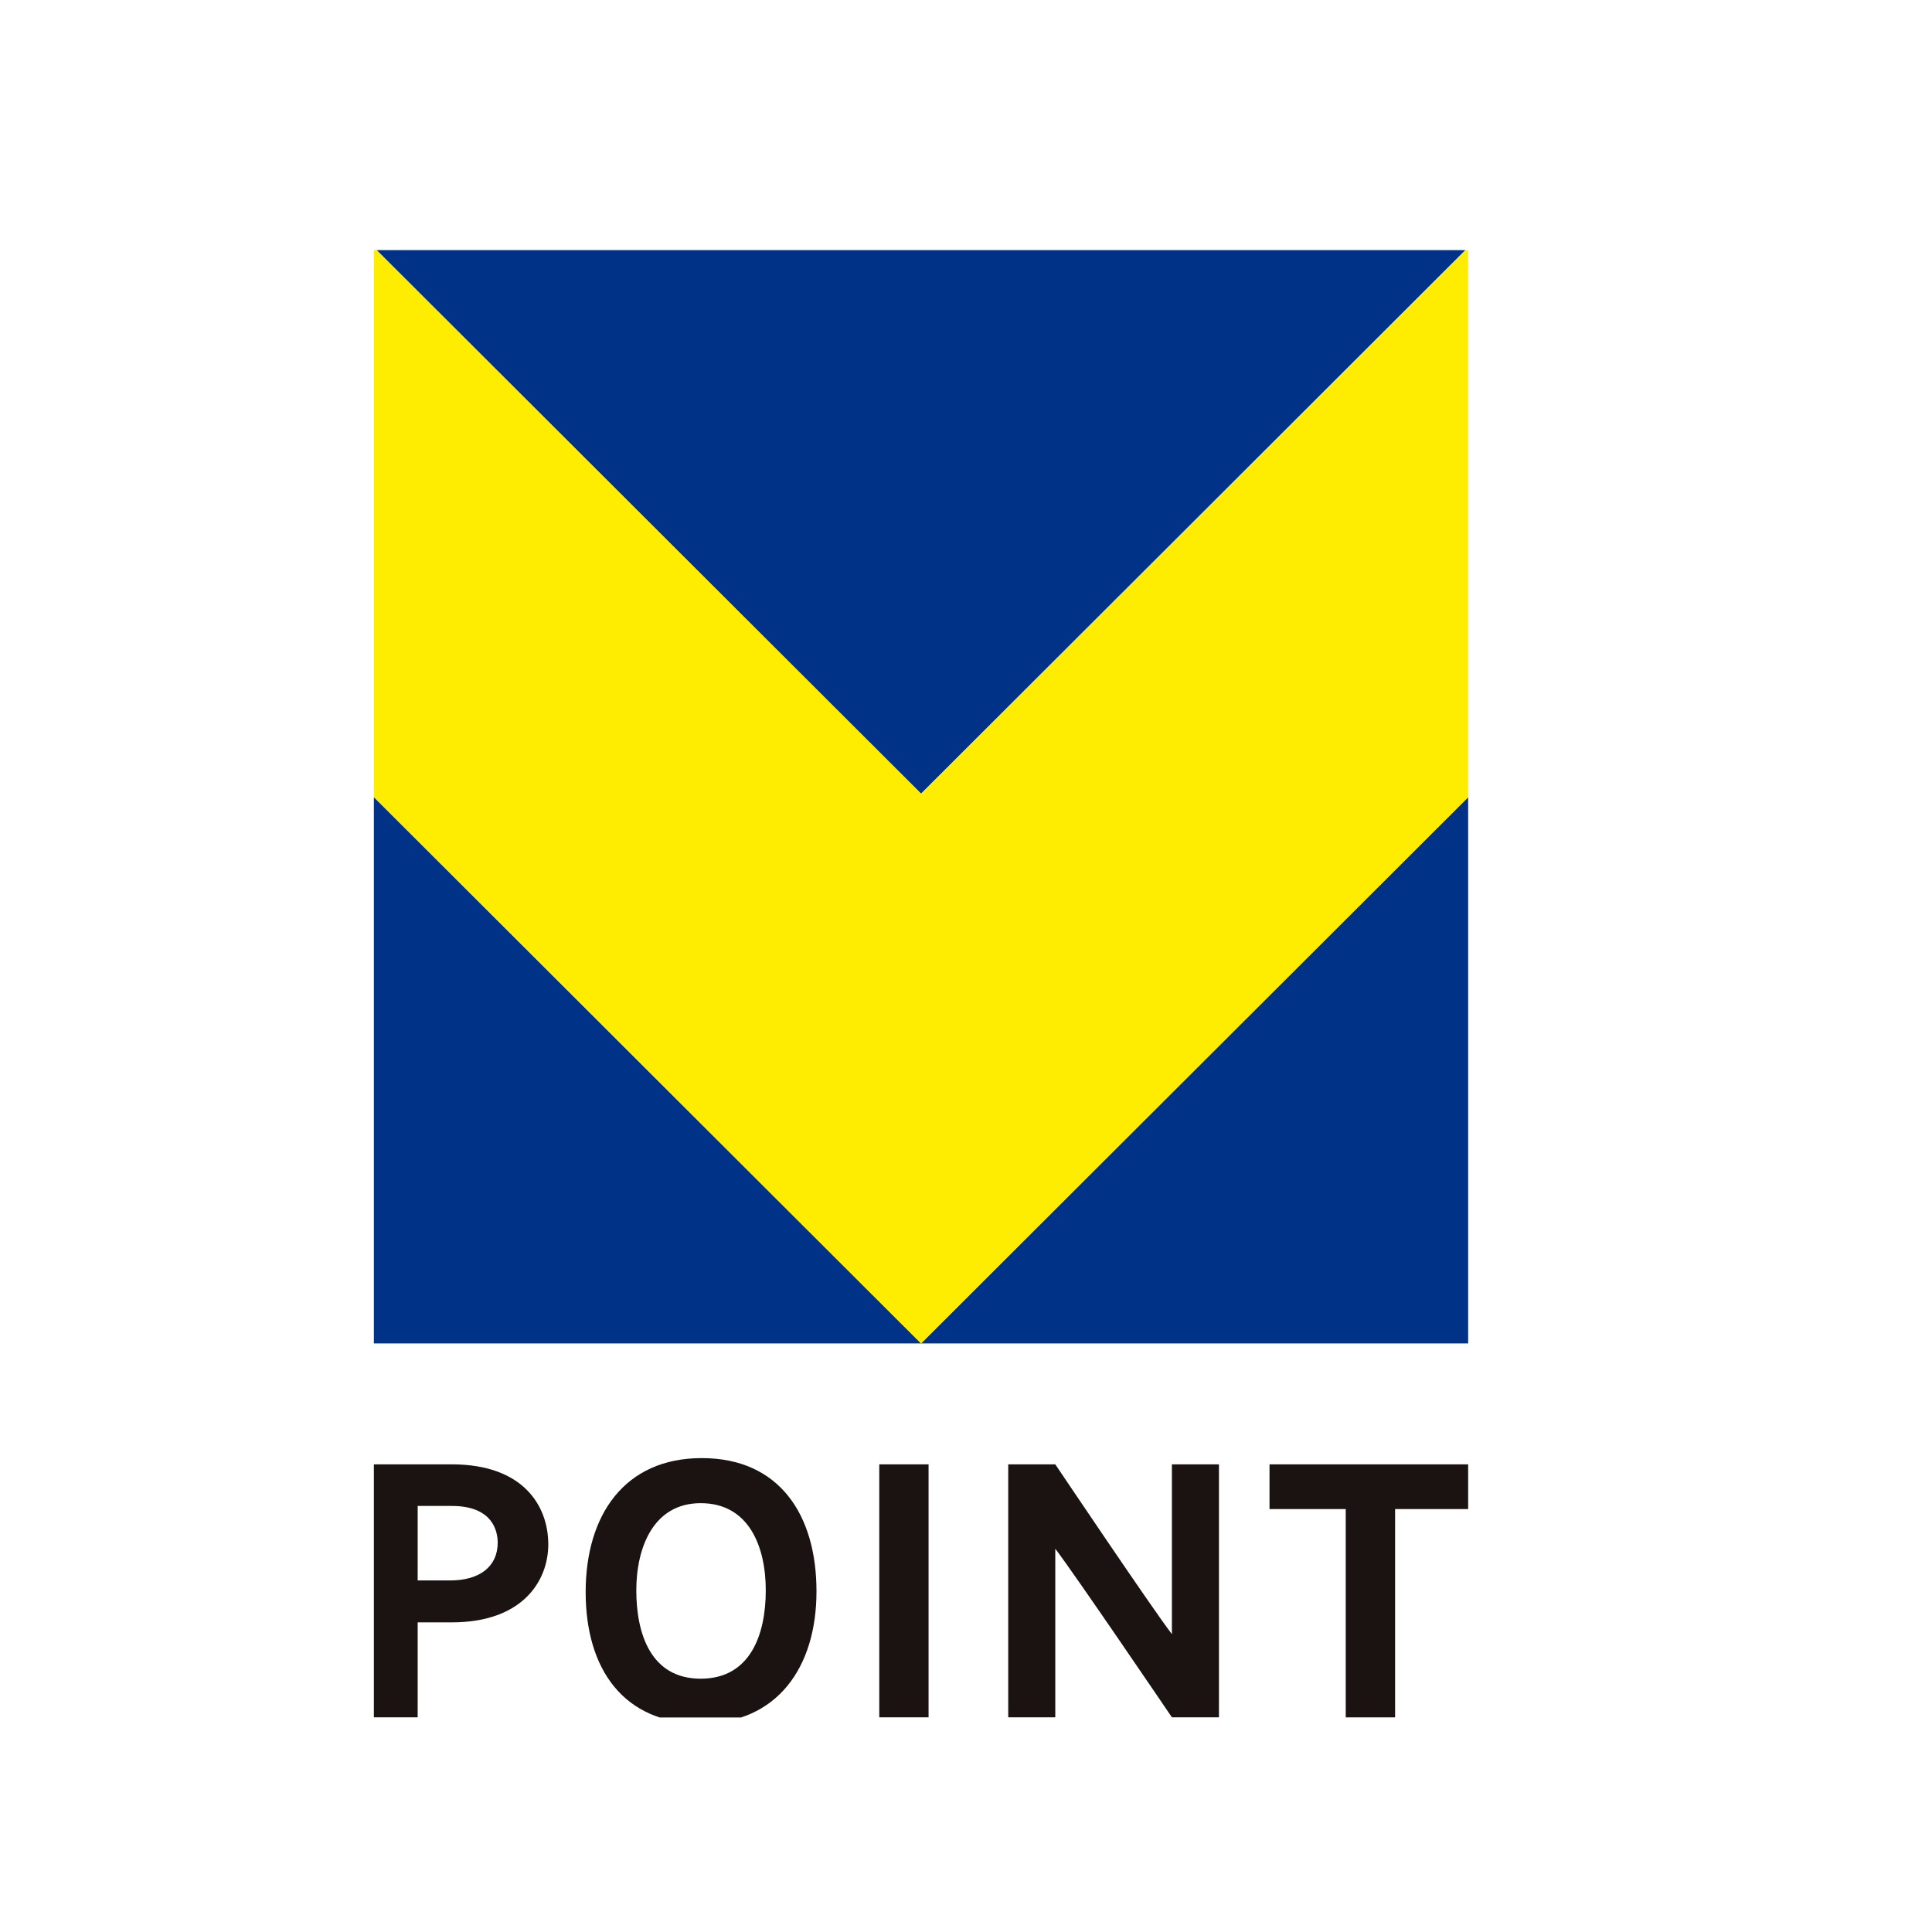
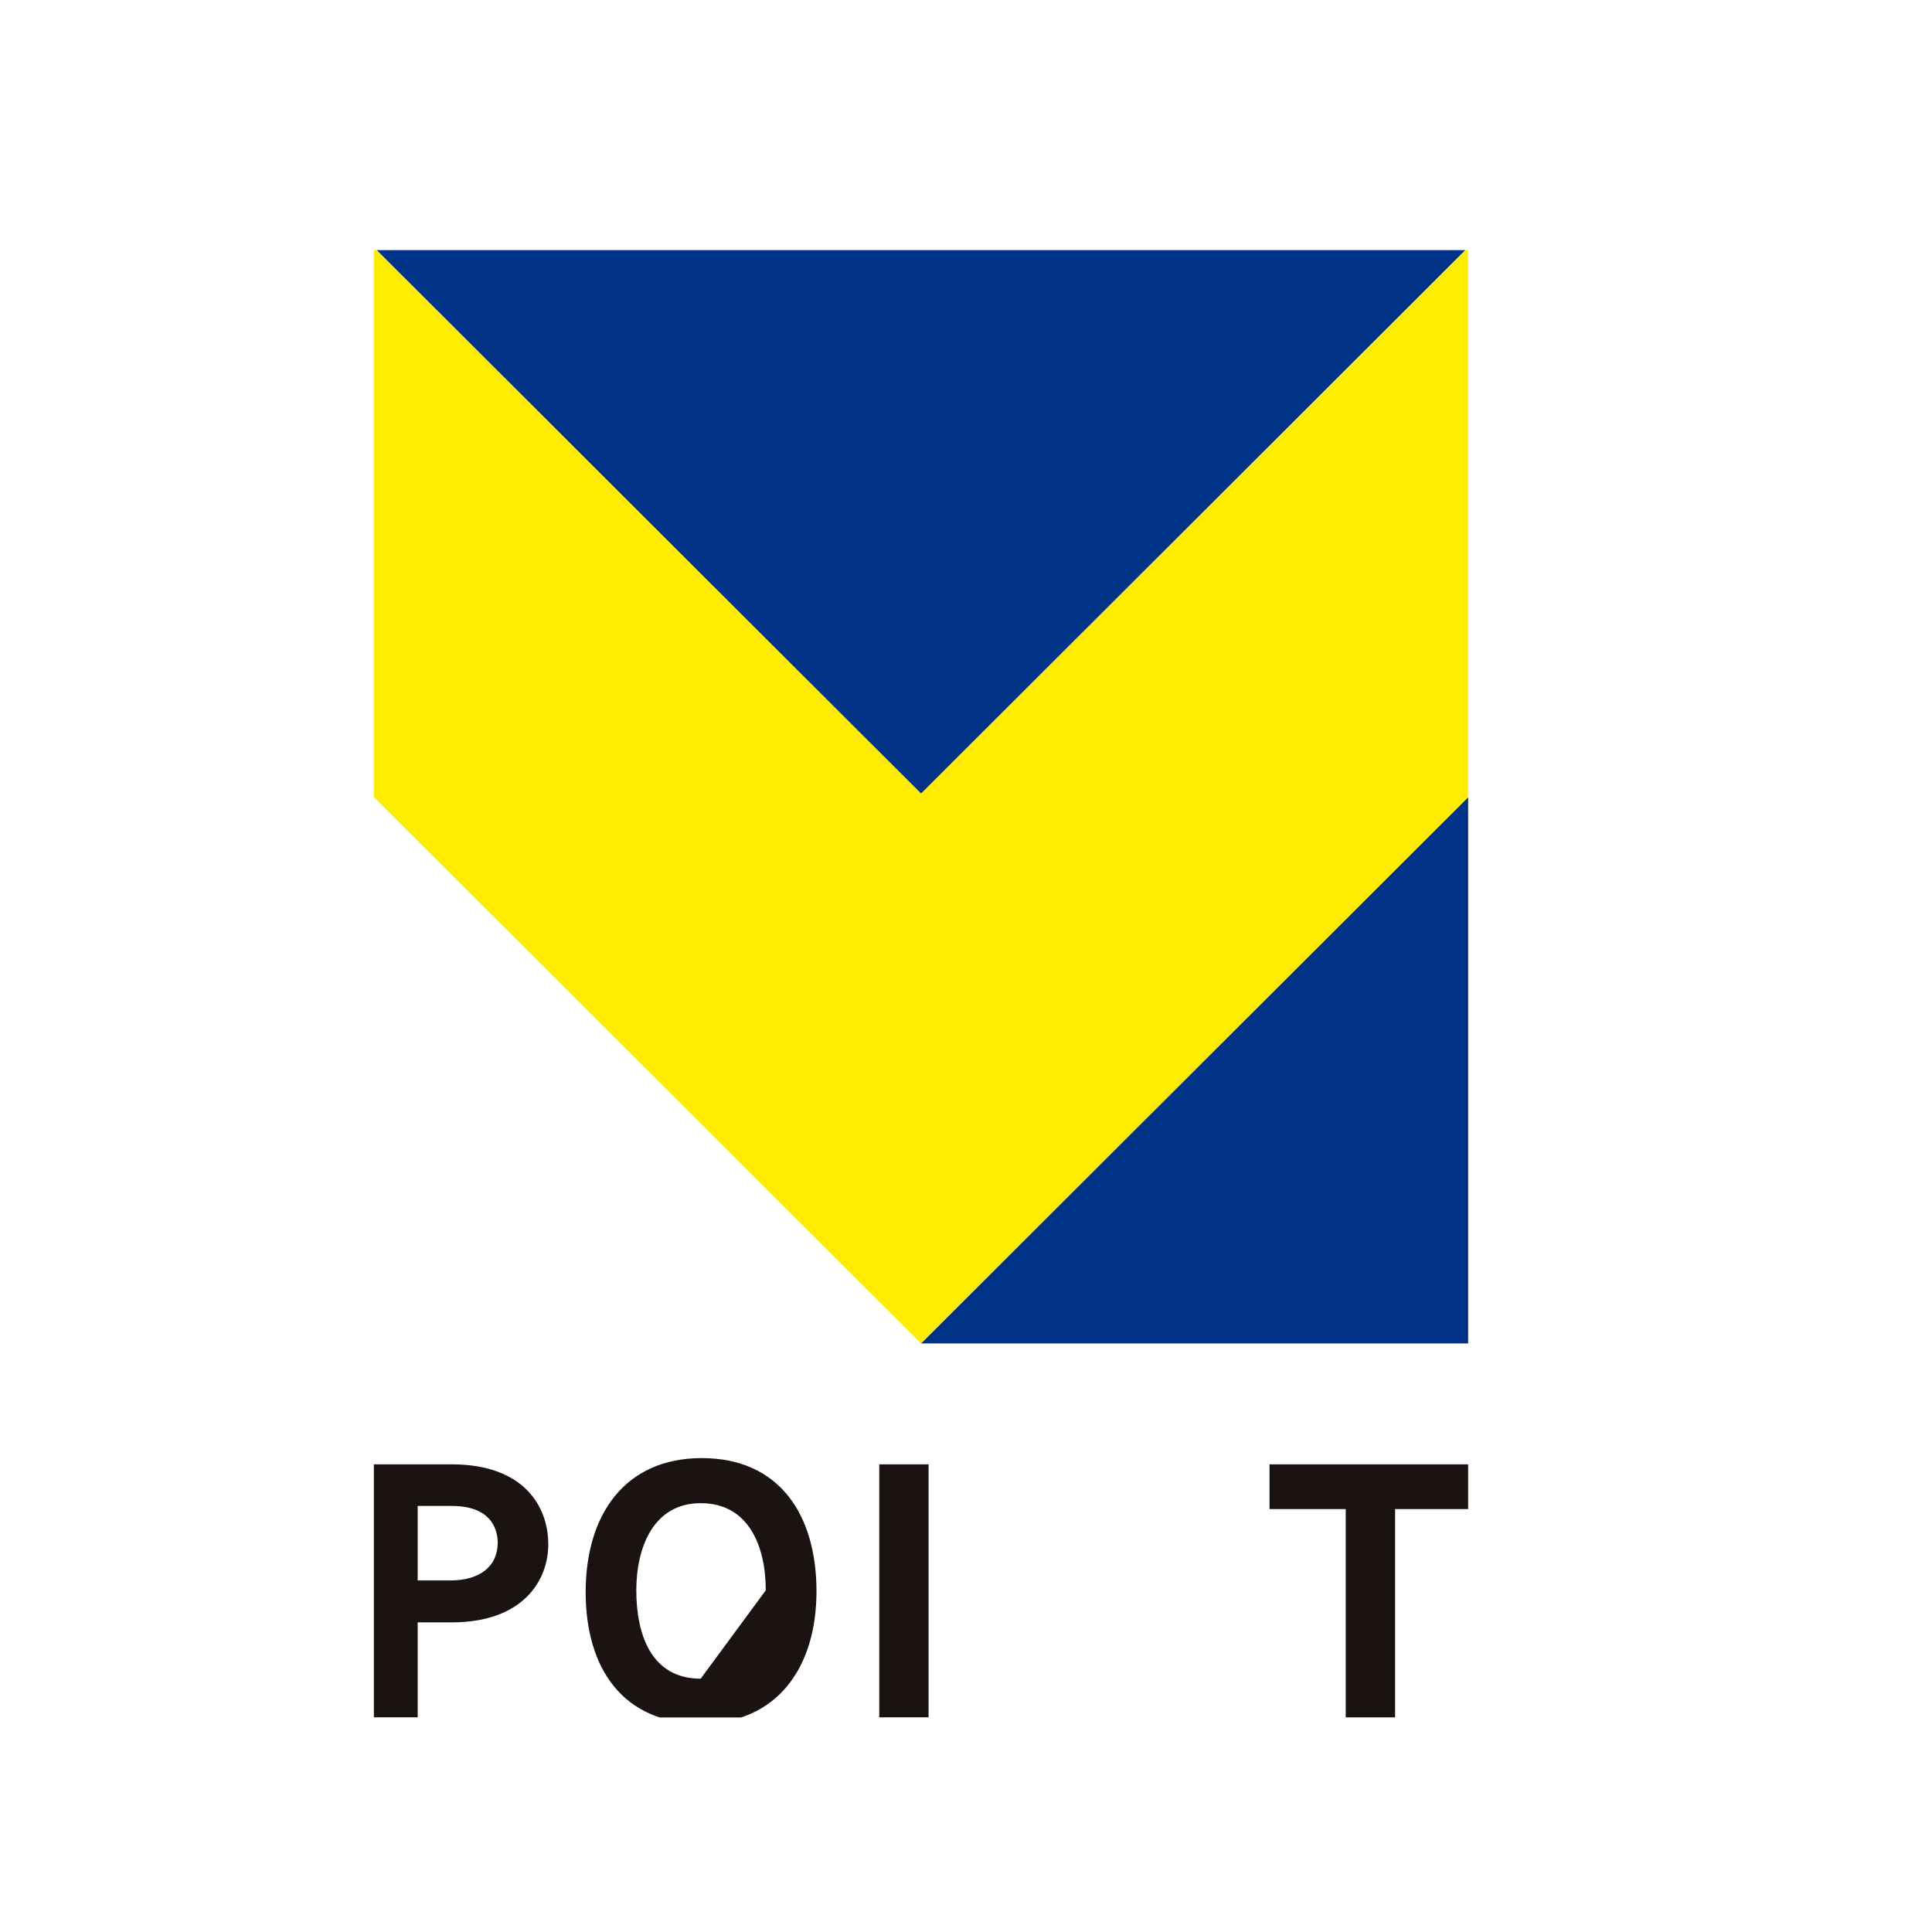
<svg xmlns="http://www.w3.org/2000/svg" width="80" height="80" viewBox="0 0 80 80">
  <defs>
    <clipPath id="a">
      <rect width="45.312" height="60.759" fill="none" />
    </clipPath>
  </defs>
  <g transform="translate(-160 -2854.01)">
    <rect width="80" height="80" transform="translate(160 2854.01)" fill="none" />
    <g transform="translate(175.344 2864.12)">
      <g transform="translate(0.137 0.247)" clip-path="url(#a)">
        <path d="M3.363,85.642c2.954,0,4,1.708,4,3.315,0,1.492-1.042,3.222-3.981,3.229H1.955v3.932H0V85.642ZM3.3,90.45c1.229,0,1.969-.581,1.969-1.564,0-.452-.187-1.521-1.9-1.521H1.955V90.45Z" transform="translate(-0.141 -35.364)" fill="#1a1311" />
-         <path d="M24.637,90.722c0,3.136-1.617,5.475-4.793,5.475-3.205,0-4.765-2.268-4.765-5.446s1.6-5.547,4.808-5.547,4.75,2.34,4.75,5.518m-2.1-.043c0-1.787-.683-3.609-2.695-3.609-1.977,0-2.666,1.866-2.666,3.609,0,1.8.6,3.659,2.666,3.659s2.695-1.844,2.695-3.659" transform="translate(-6.309 -35.184)" fill="#1a1311" />
+         <path d="M24.637,90.722c0,3.136-1.617,5.475-4.793,5.475-3.205,0-4.765-2.268-4.765-5.446s1.6-5.547,4.808-5.547,4.75,2.34,4.75,5.518m-2.1-.043c0-1.787-.683-3.609-2.695-3.609-1.977,0-2.666,1.866-2.666,3.609,0,1.8.6,3.659,2.666,3.659" transform="translate(-6.309 -35.184)" fill="#1a1311" />
        <rect width="2.041" height="10.476" transform="translate(20.928 50.278)" fill="#1a1311" />
-         <path d="M51.468,96.118s-4.017-5.92-4.829-6.982v6.982H44.691V85.642h1.948s4.017,5.977,4.829,7.032V85.642h1.948V96.118Z" transform="translate(-18.423 -35.364)" fill="#1a1311" />
        <path d="M68.2,87.494v8.625H66.156V87.494H63V85.643h8.365v1.851Z" transform="translate(-25.913 -35.364)" fill="#1a1311" />
        <path d="M61.375,61.34V38.578L38.578,61.34Z" transform="translate(-15.922 -16.069)" fill="#003288" />
-         <path d="M0,61.34H22.8L0,38.578Z" transform="translate(-0.141 -16.069)" fill="#003288" />
        <path d="M45.594,0H0L22.8,22.762Z" transform="translate(-0.141 -0.254)" fill="#003288" />
        <path d="M22.8,22.762,0,0V22.762L22.8,45.525l22.8-22.763V0Z" transform="translate(-0.141 -0.254)" fill="#ffed00" />
      </g>
    </g>
  </g>
</svg>